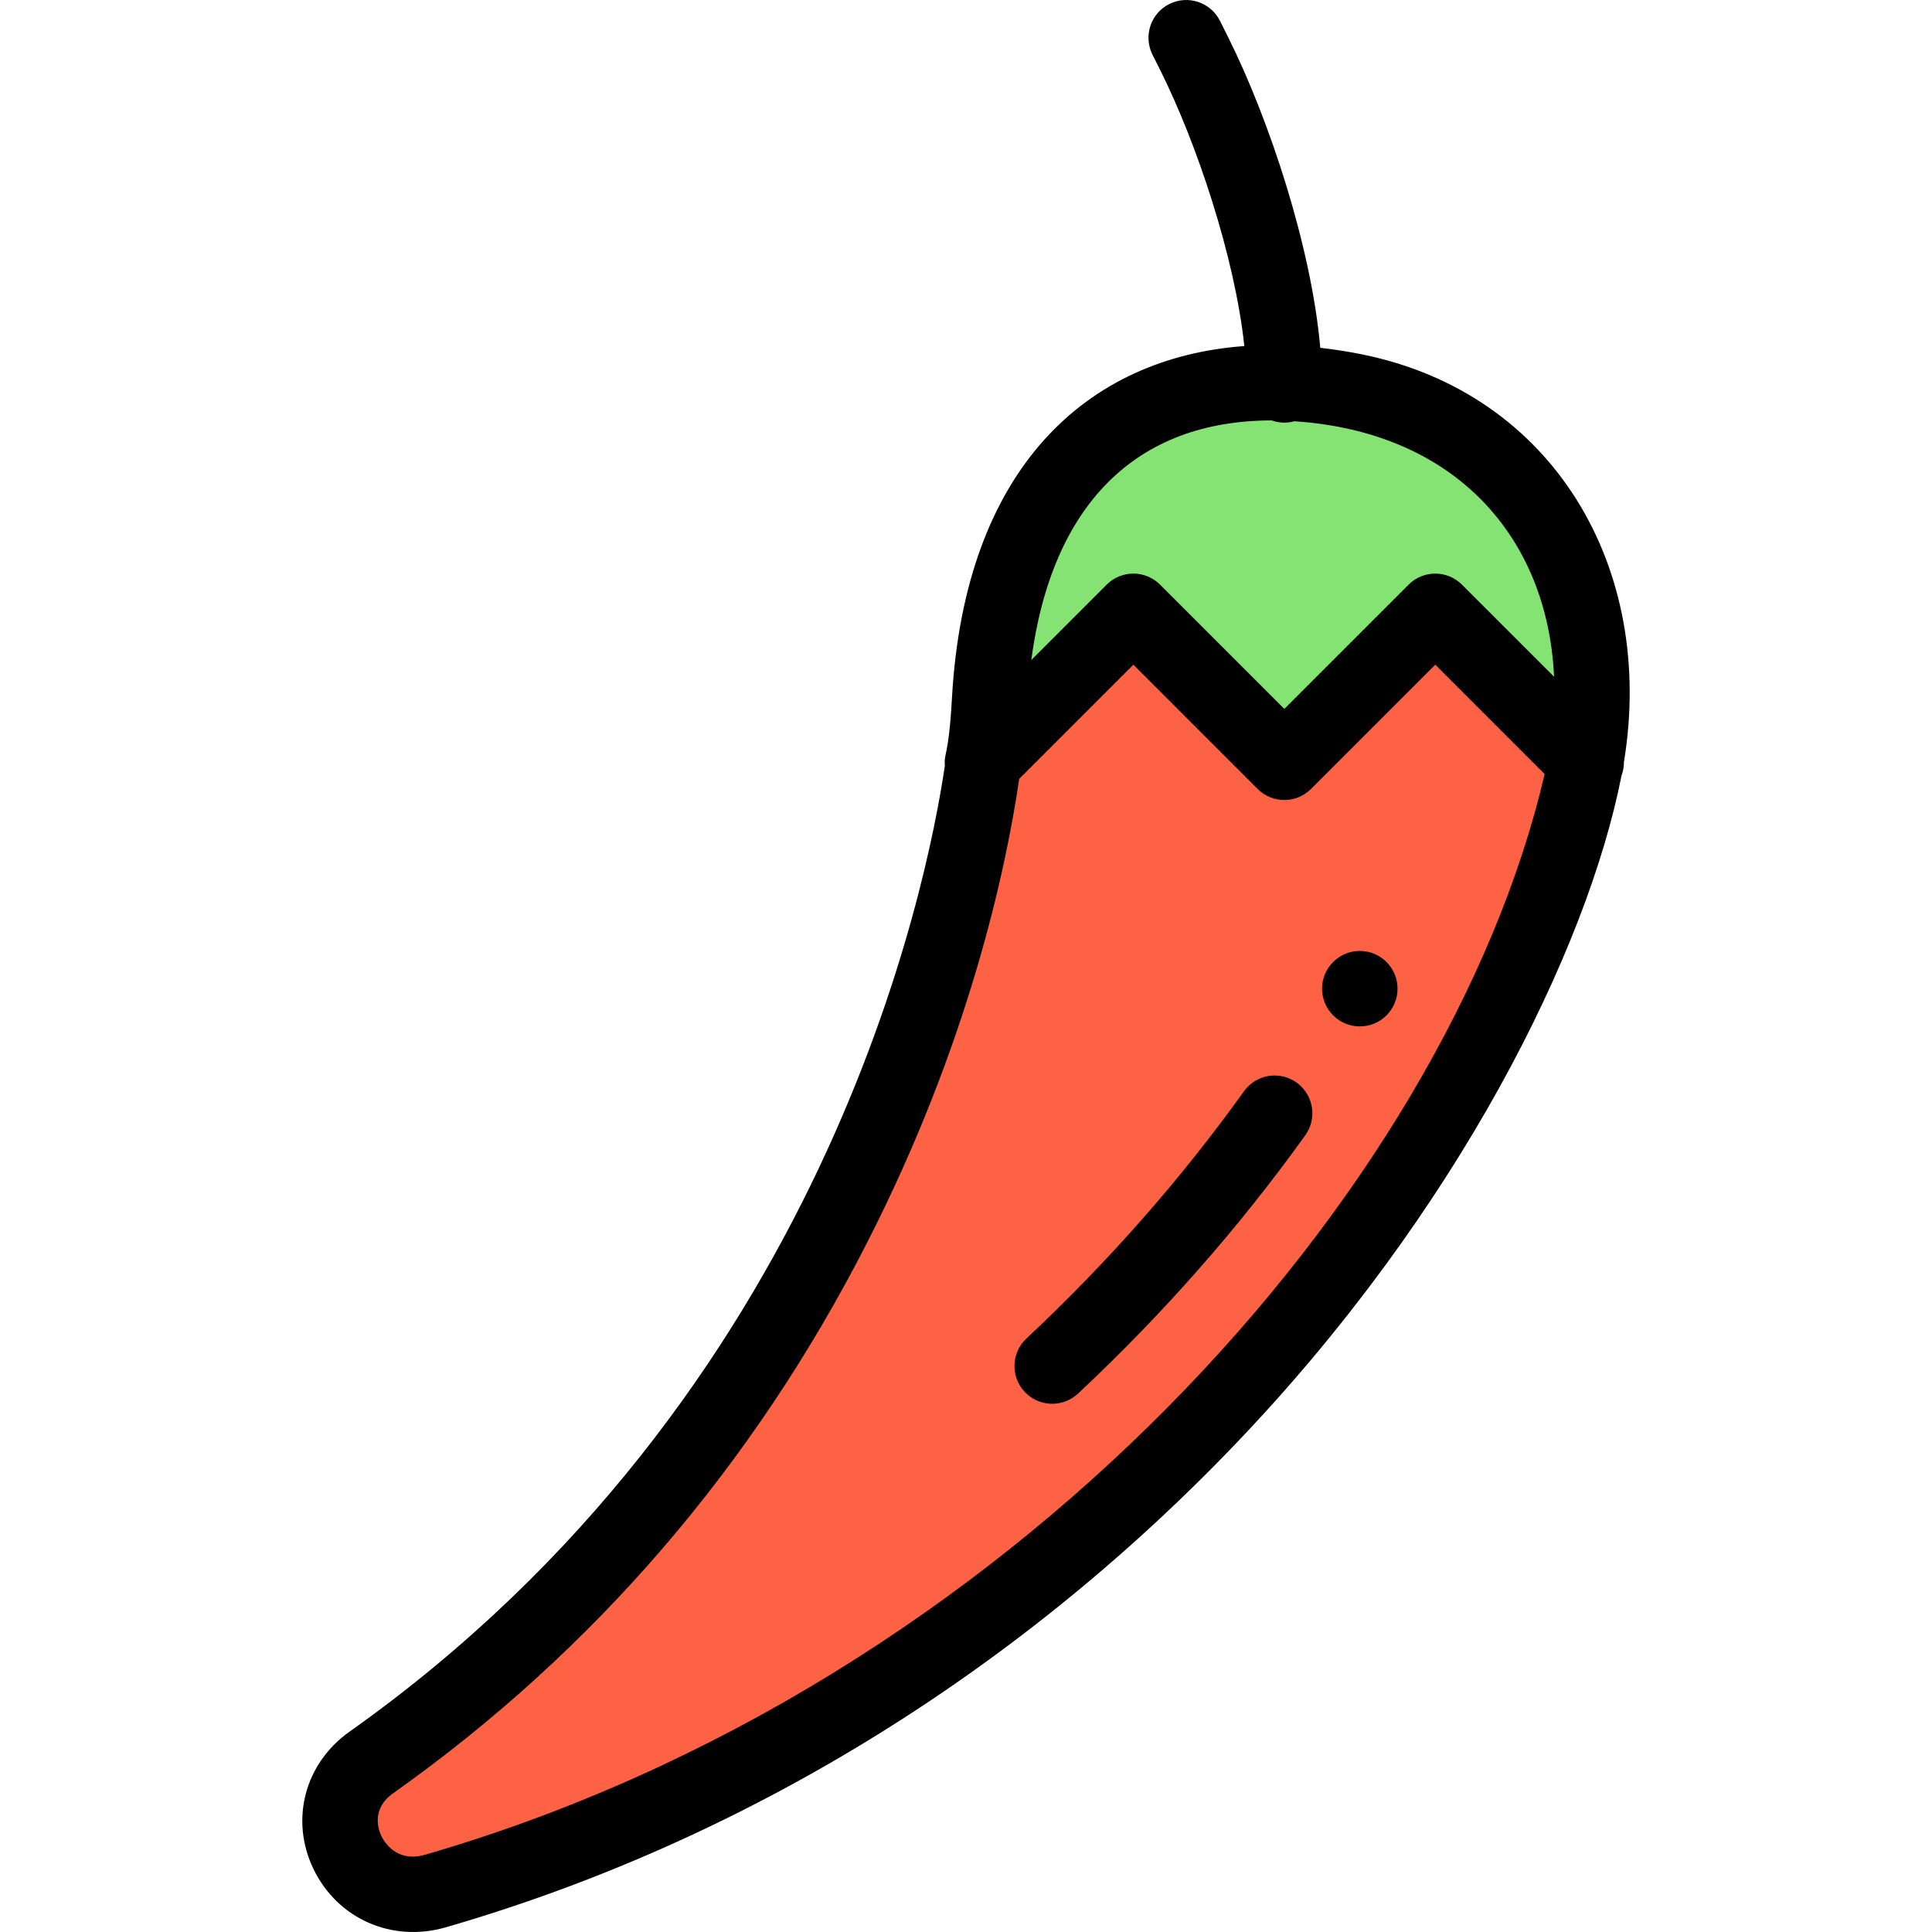
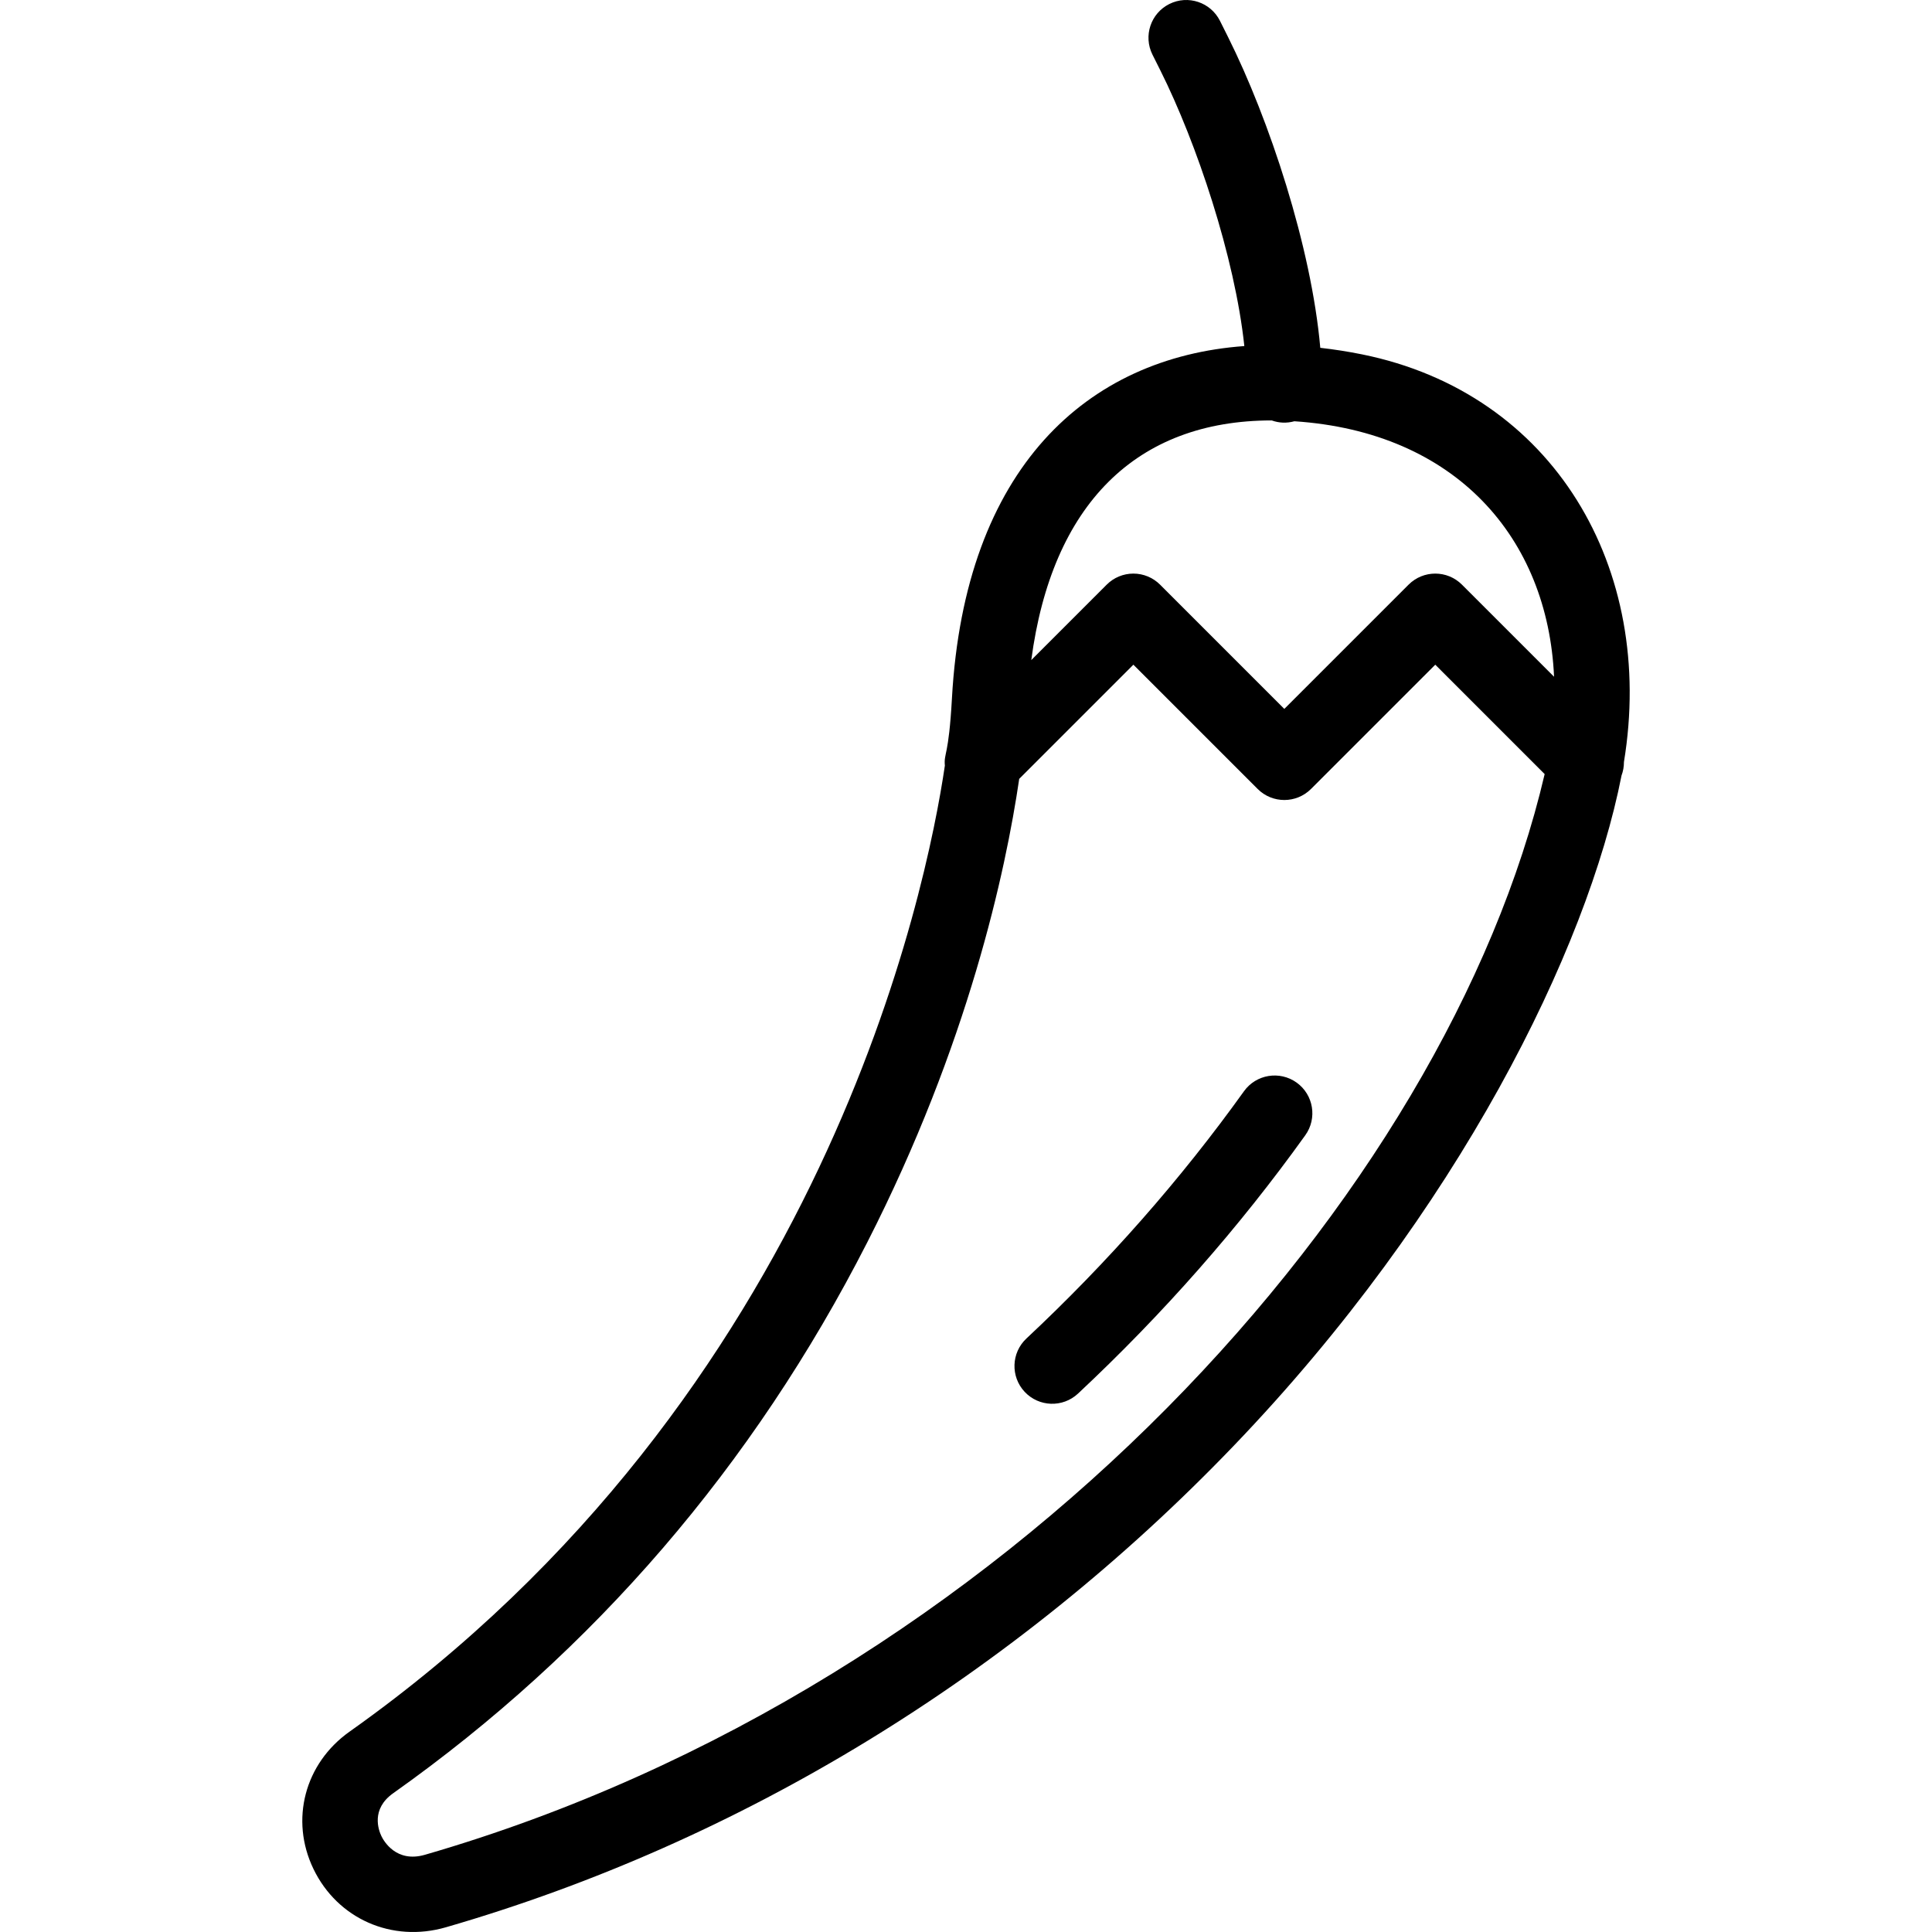
<svg xmlns="http://www.w3.org/2000/svg" width="135" height="135" viewBox="0 0 135 135" fill="none">
-   <path d="M89.807 26.756C105.553 27.277 113.318 39.637 110.872 53.233L100.357 42.717L89.809 53.264L79.262 42.717L68.796 53.182C69.015 51.564 69.15 50.14 69.215 48.948C70.097 33.042 78.777 26.387 89.807 26.756Z" fill="#85E374" />
-   <path d="M100.357 42.717L110.872 53.233C110.759 53.863 110.625 54.493 110.466 55.126C103.566 82.739 74.379 119.435 30.491 132.137C24.888 133.758 21.276 126.507 26.014 123.153C57.173 101.083 66.742 68.428 68.796 53.182L79.262 42.717L89.809 53.264L100.357 42.717Z" fill="#FD6244" />
-   <path d="M95.017 71.722C96.472 71.722 97.654 70.541 97.654 69.085C97.654 67.63 96.472 66.448 95.017 66.448C93.561 66.448 92.38 67.63 92.38 69.085C92.38 70.541 93.561 71.722 95.017 71.722Z" fill="black" />
  <path d="M24.424 121.001C21.289 123.221 20.251 127.164 21.901 130.59C23.583 134.083 27.391 135.761 31.158 134.67C51.768 128.705 70.796 117.08 86.185 101.049C101.889 84.692 110.919 66.35 113.305 54.192C113.419 53.887 113.476 53.566 113.474 53.244C115.701 39.706 108.569 27.475 95.178 24.763C94.195 24.564 93.219 24.413 92.256 24.304C91.632 17.25 88.694 8.351 85.803 2.571L85.247 1.458C84.595 0.156 83.012 -0.372 81.709 0.279C80.406 0.93 79.878 2.514 80.529 3.817L81.086 4.93C83.609 9.975 86.286 17.948 86.949 24.181C75.985 24.979 67.41 32.676 66.517 48.803C66.291 52.895 65.943 52.591 66.023 53.498C64.771 62.004 57.679 97.447 24.424 121.001ZM88.861 29.378C89.373 29.56 89.905 29.584 90.445 29.436C101.739 30.177 108.156 37.6 108.591 47.288L102.155 40.853C101.126 39.823 99.456 39.823 98.426 40.853L89.743 49.535L81.061 40.853C80.566 40.358 79.895 40.08 79.196 40.08C78.497 40.08 77.826 40.358 77.332 40.853L72.062 46.123C73.498 35.273 79.376 29.38 88.861 29.378ZM60.602 86.807C67.666 72.96 70.269 60.885 71.218 54.424L79.196 46.446L87.879 55.129C88.908 56.158 90.578 56.158 91.608 55.129L100.291 46.446L107.934 54.09C101.114 83.326 70.456 117.806 29.692 129.604C27.677 130.188 26.806 128.622 26.652 128.302C26.449 127.879 25.906 126.414 27.472 125.305C41.489 115.377 52.636 102.424 60.602 86.807Z" fill="black" />
  <path d="M75.326 97.379C81.259 91.828 86.603 85.754 91.209 79.325C92.057 78.141 91.785 76.494 90.602 75.646C89.418 74.798 87.77 75.069 86.922 76.254C82.517 82.401 77.403 88.213 71.723 93.528C70.659 94.523 70.603 96.192 71.599 97.255C72.592 98.317 74.261 98.375 75.326 97.379Z" fill="black" />
</svg>